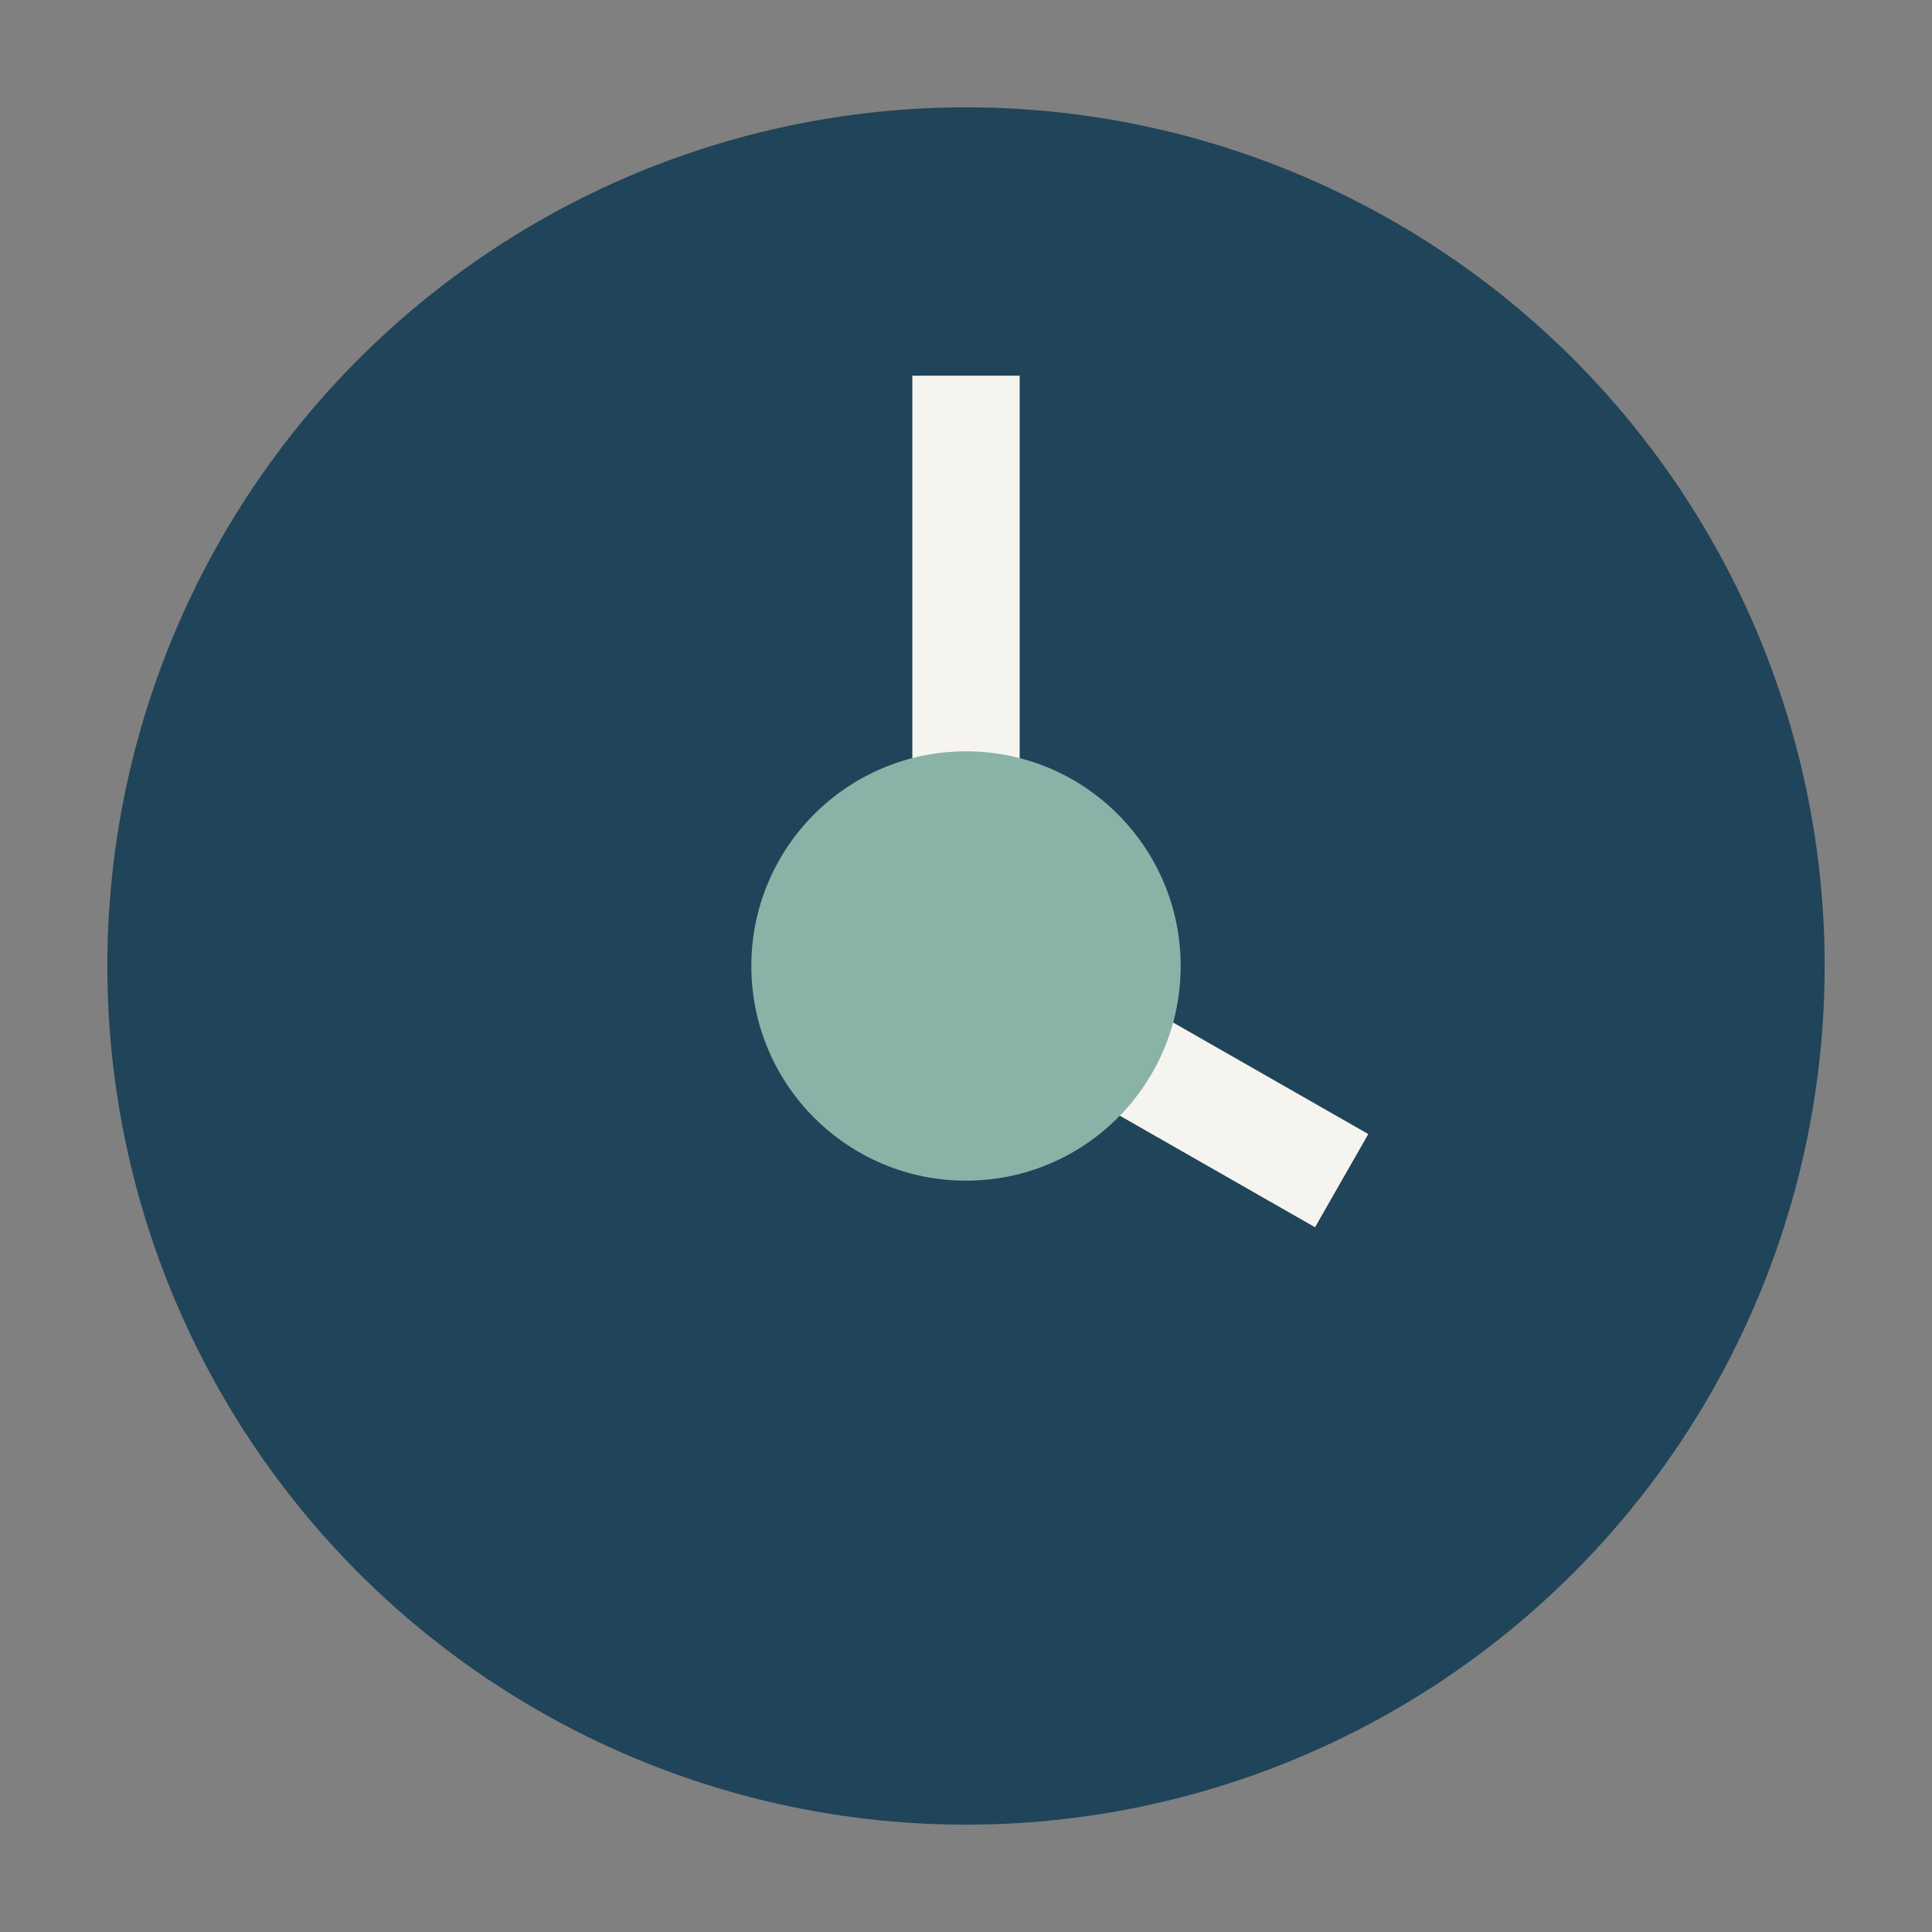
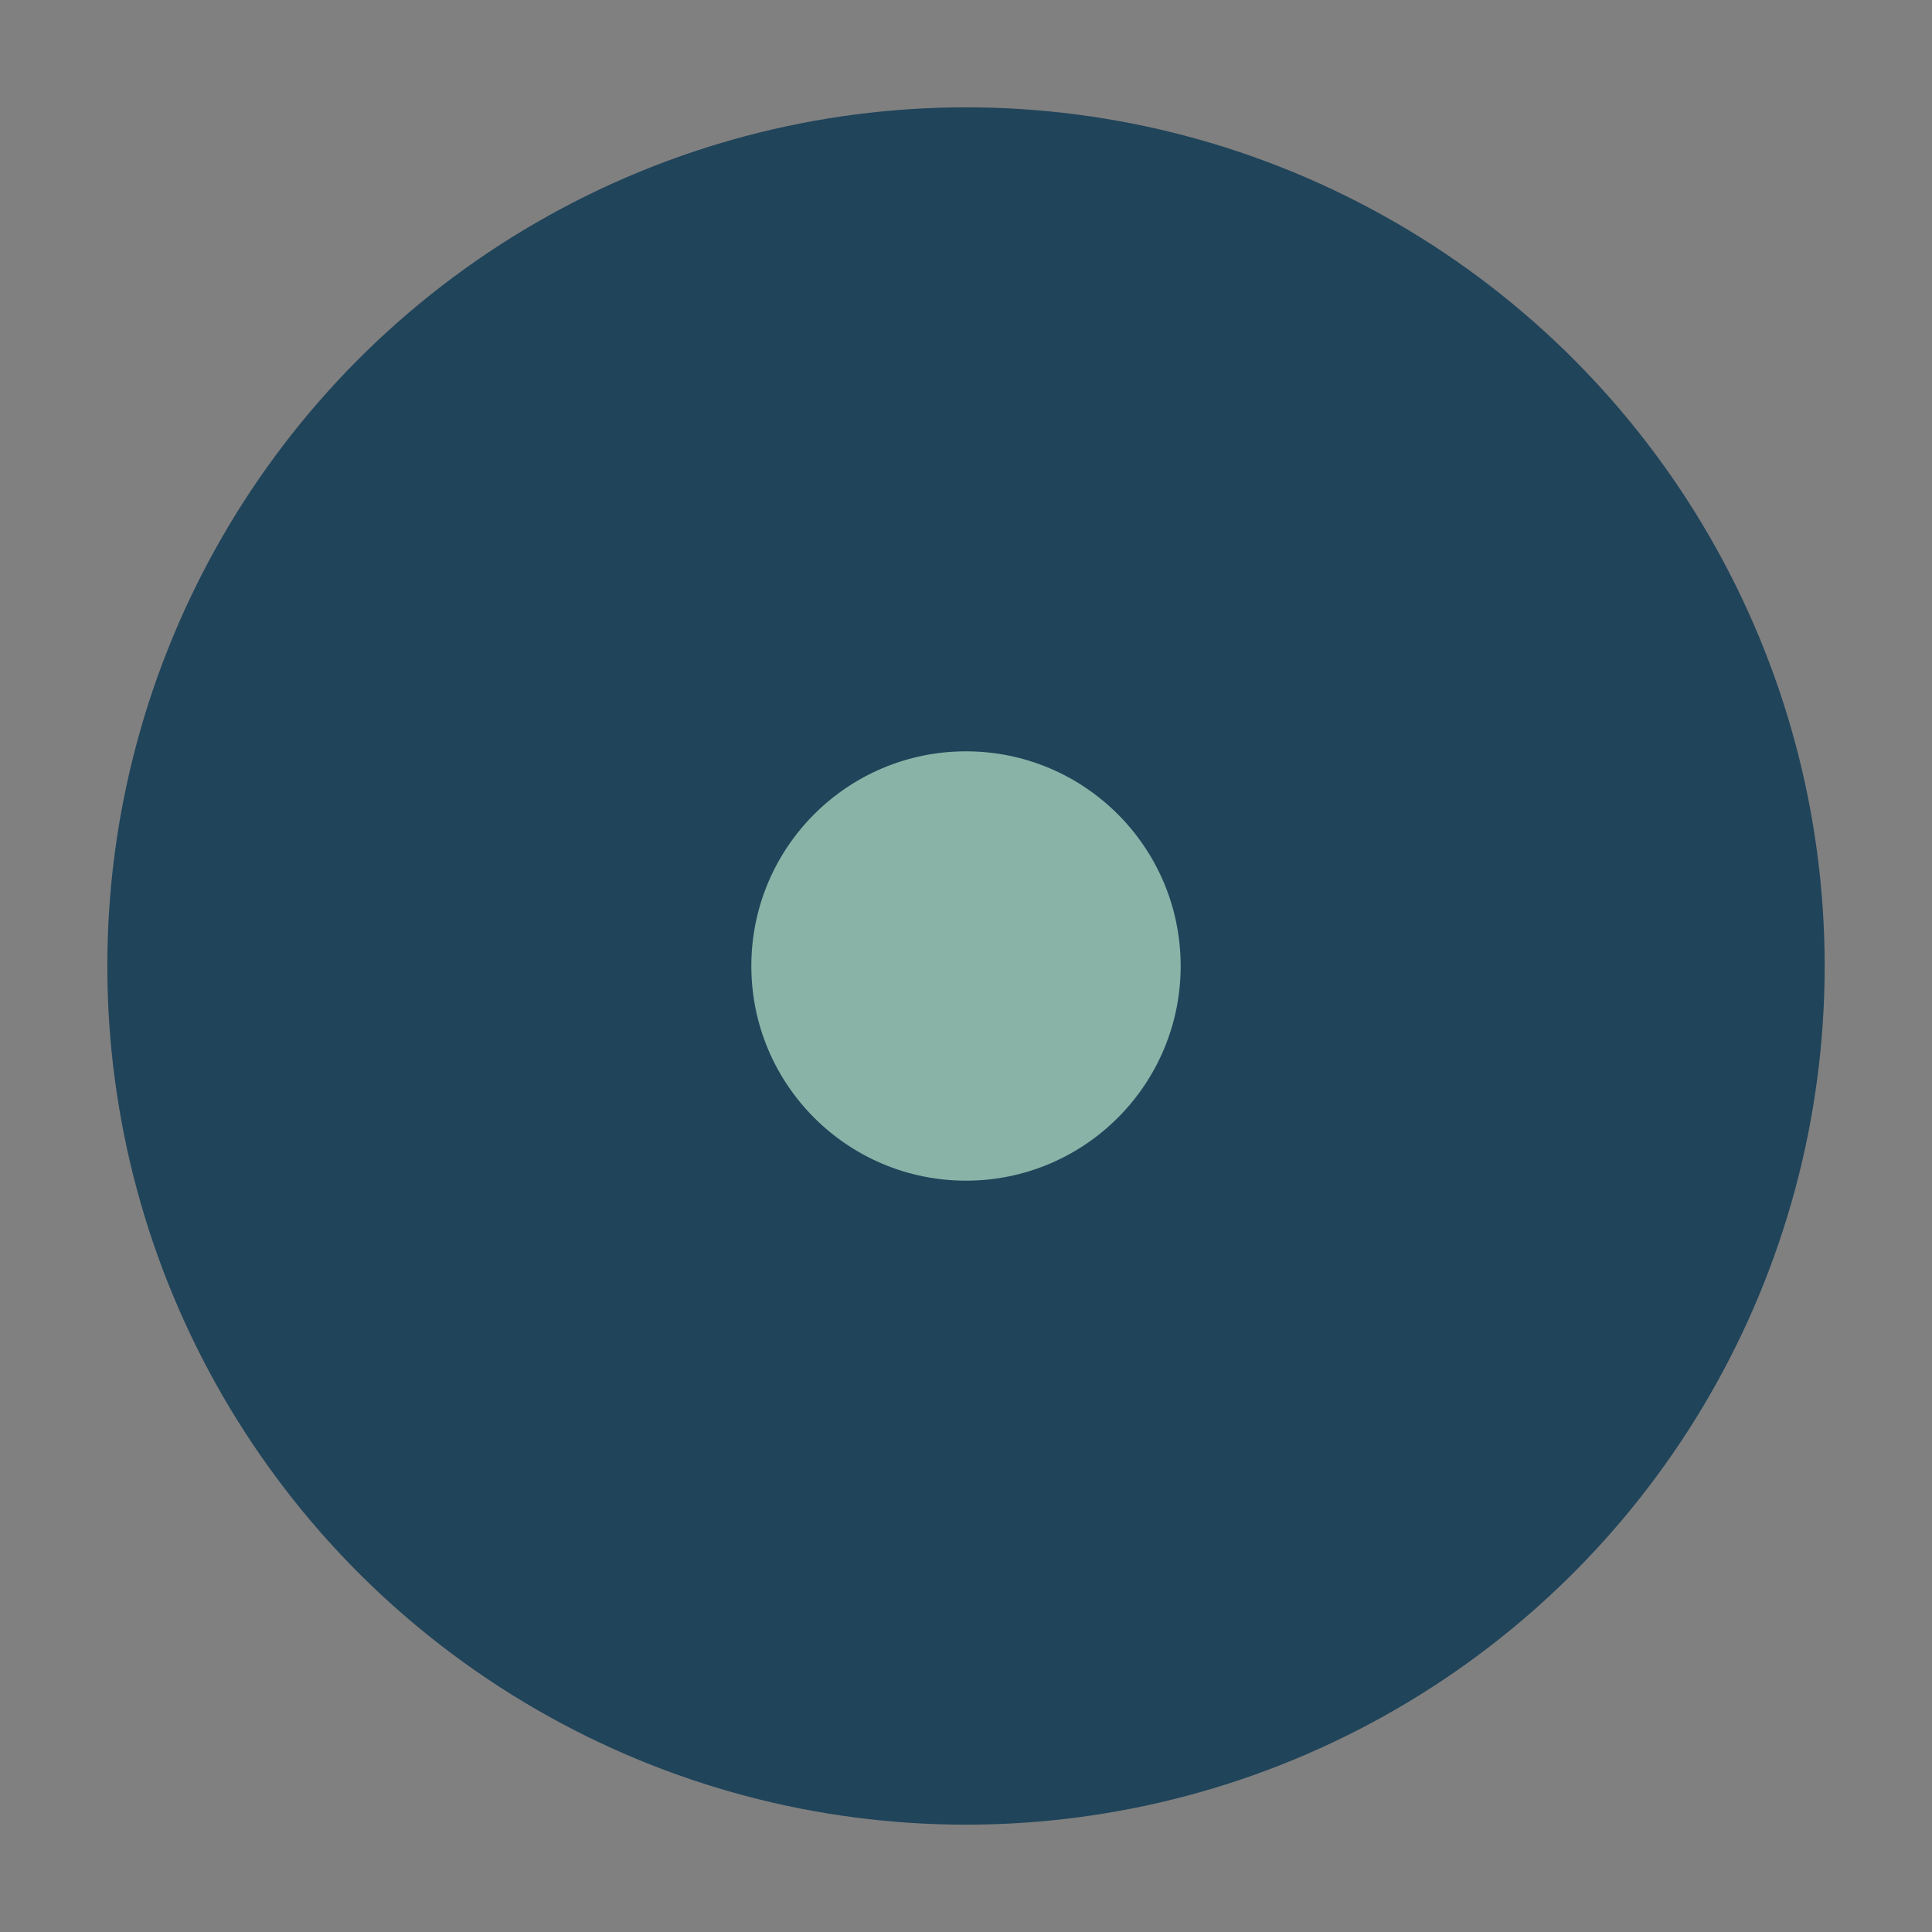
<svg xmlns="http://www.w3.org/2000/svg" width="36" height="36" viewBox="0 0 36 36">
  <rect x="0" y="0" width="36" height="36" fill="#808080" stroke="none" />
  <circle cx="18" cy="18" r="16" fill="#20445A" />
-   <path d="M18 7v11l7 4" stroke="#F6F4EE" stroke-width="2" fill="none" />
  <circle cx="18" cy="18" r="4" fill="#89B3A7" />
</svg>